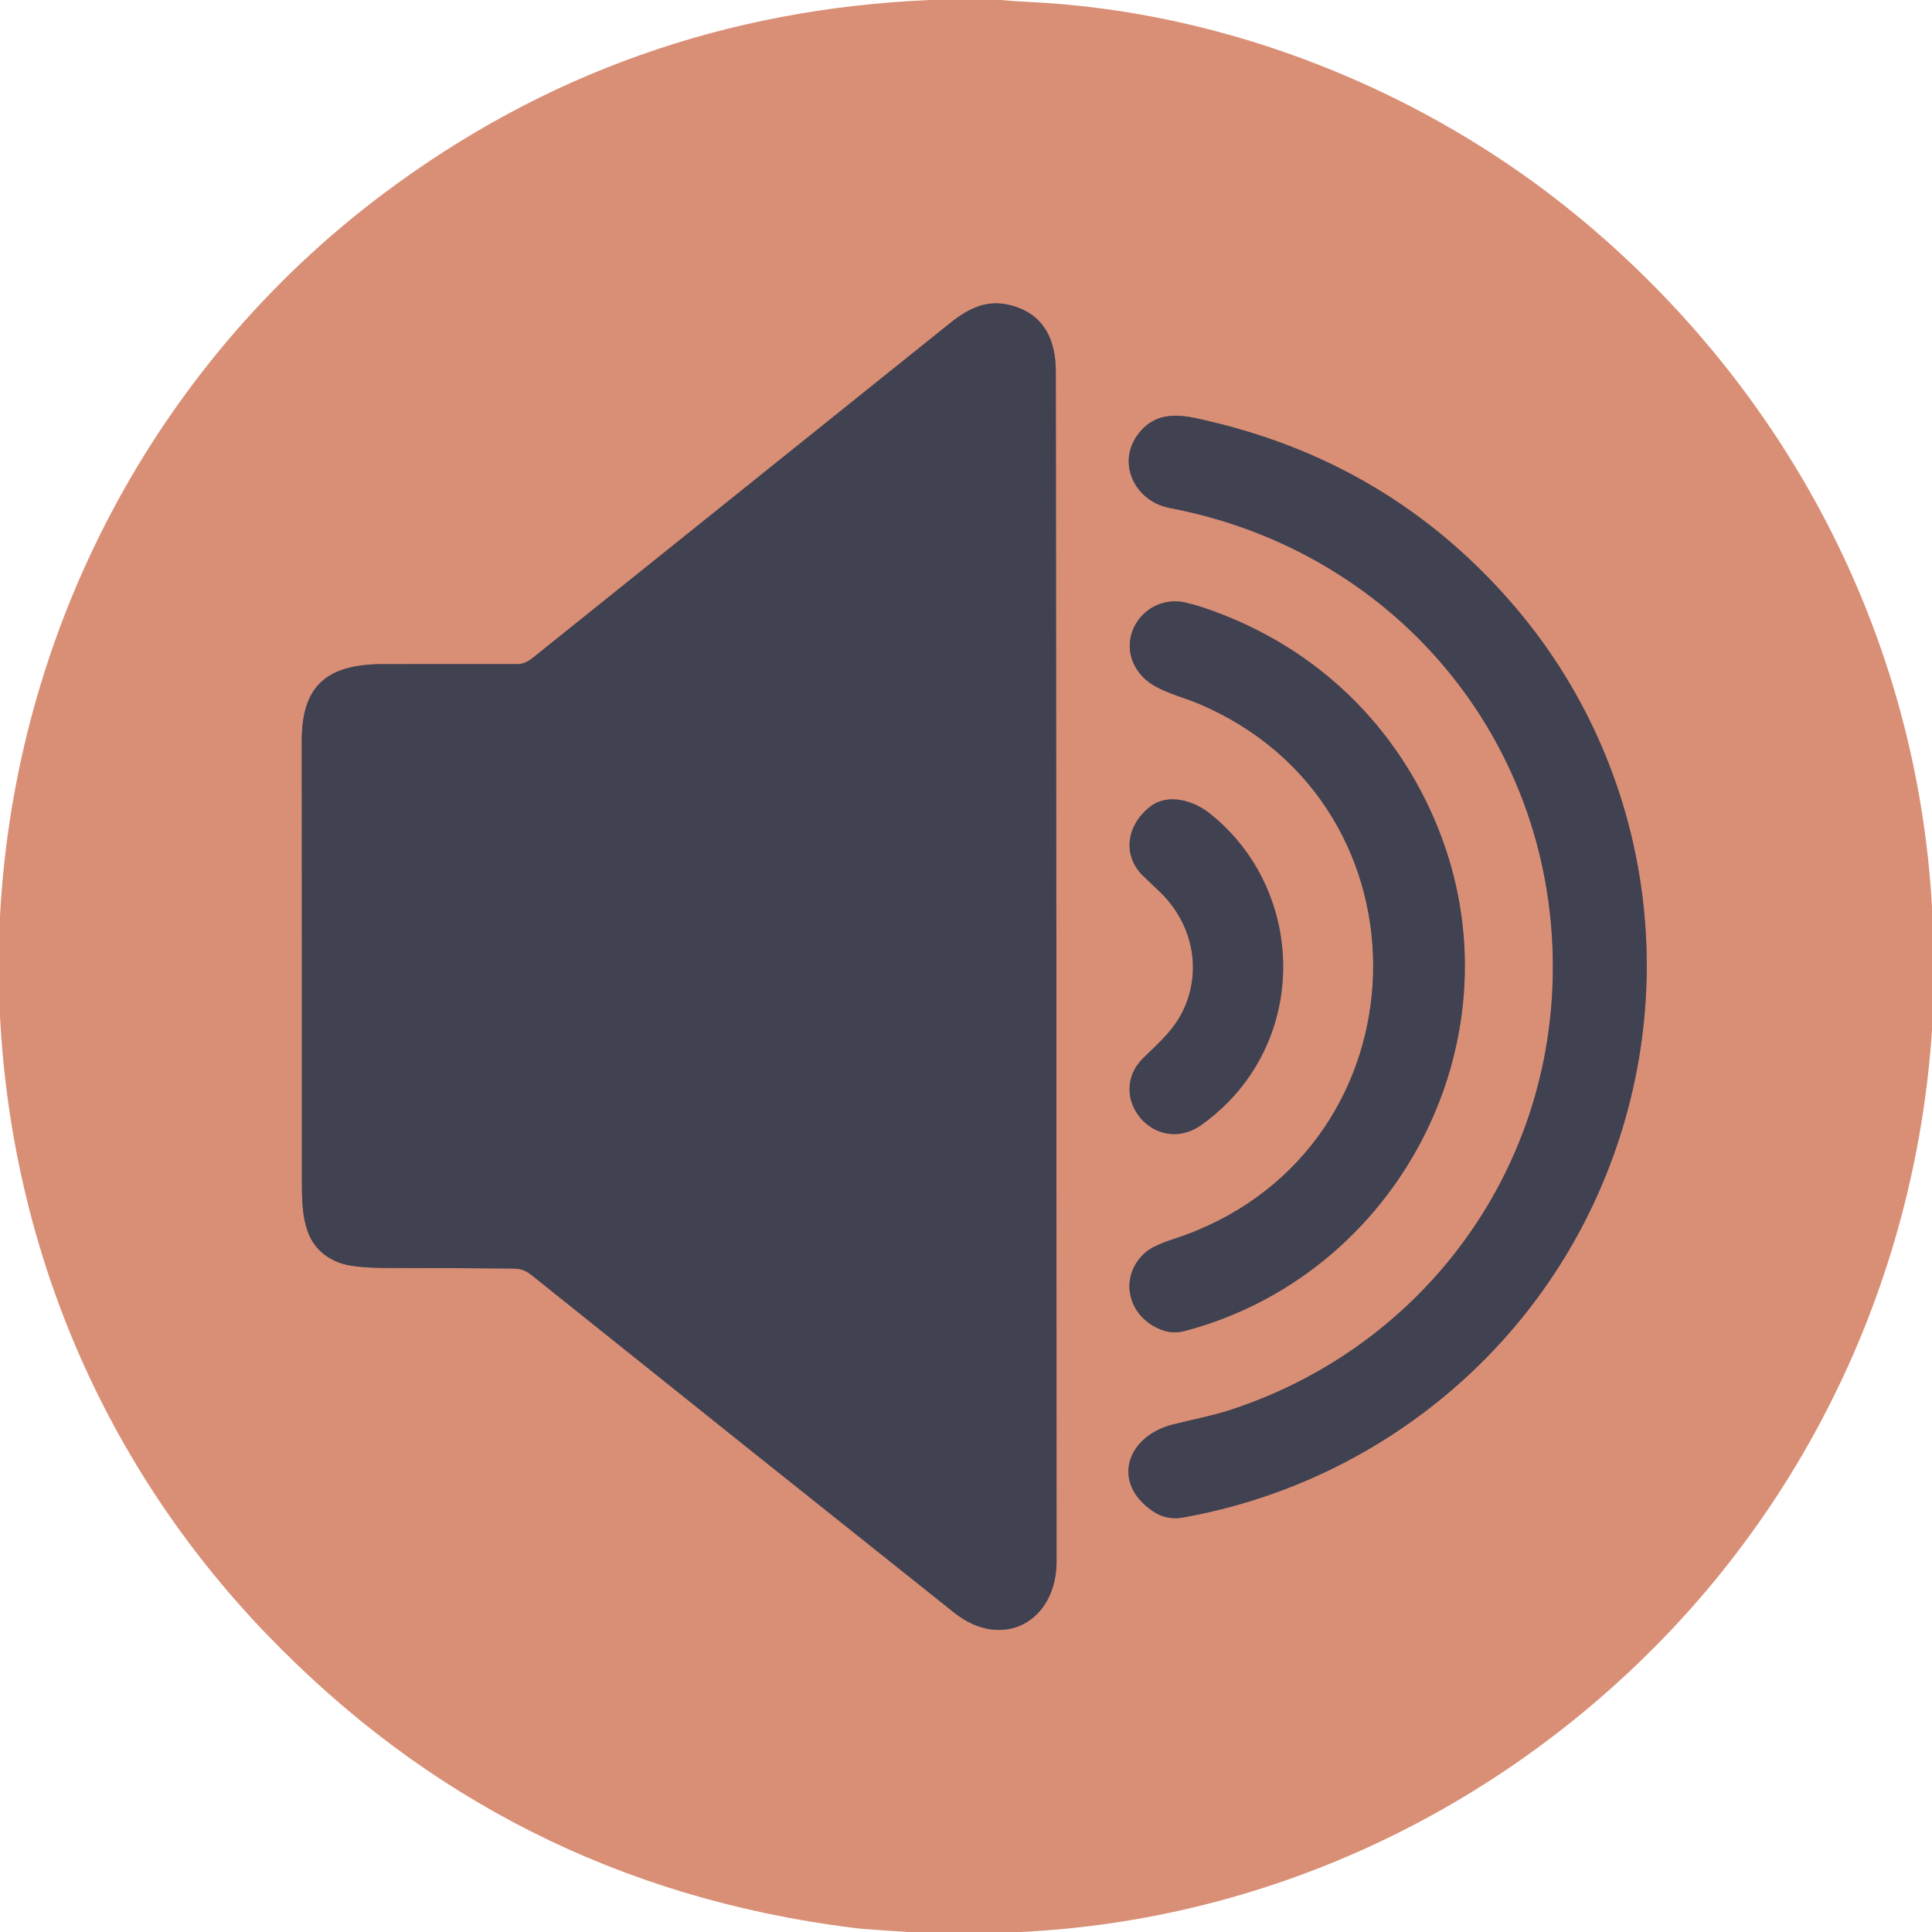
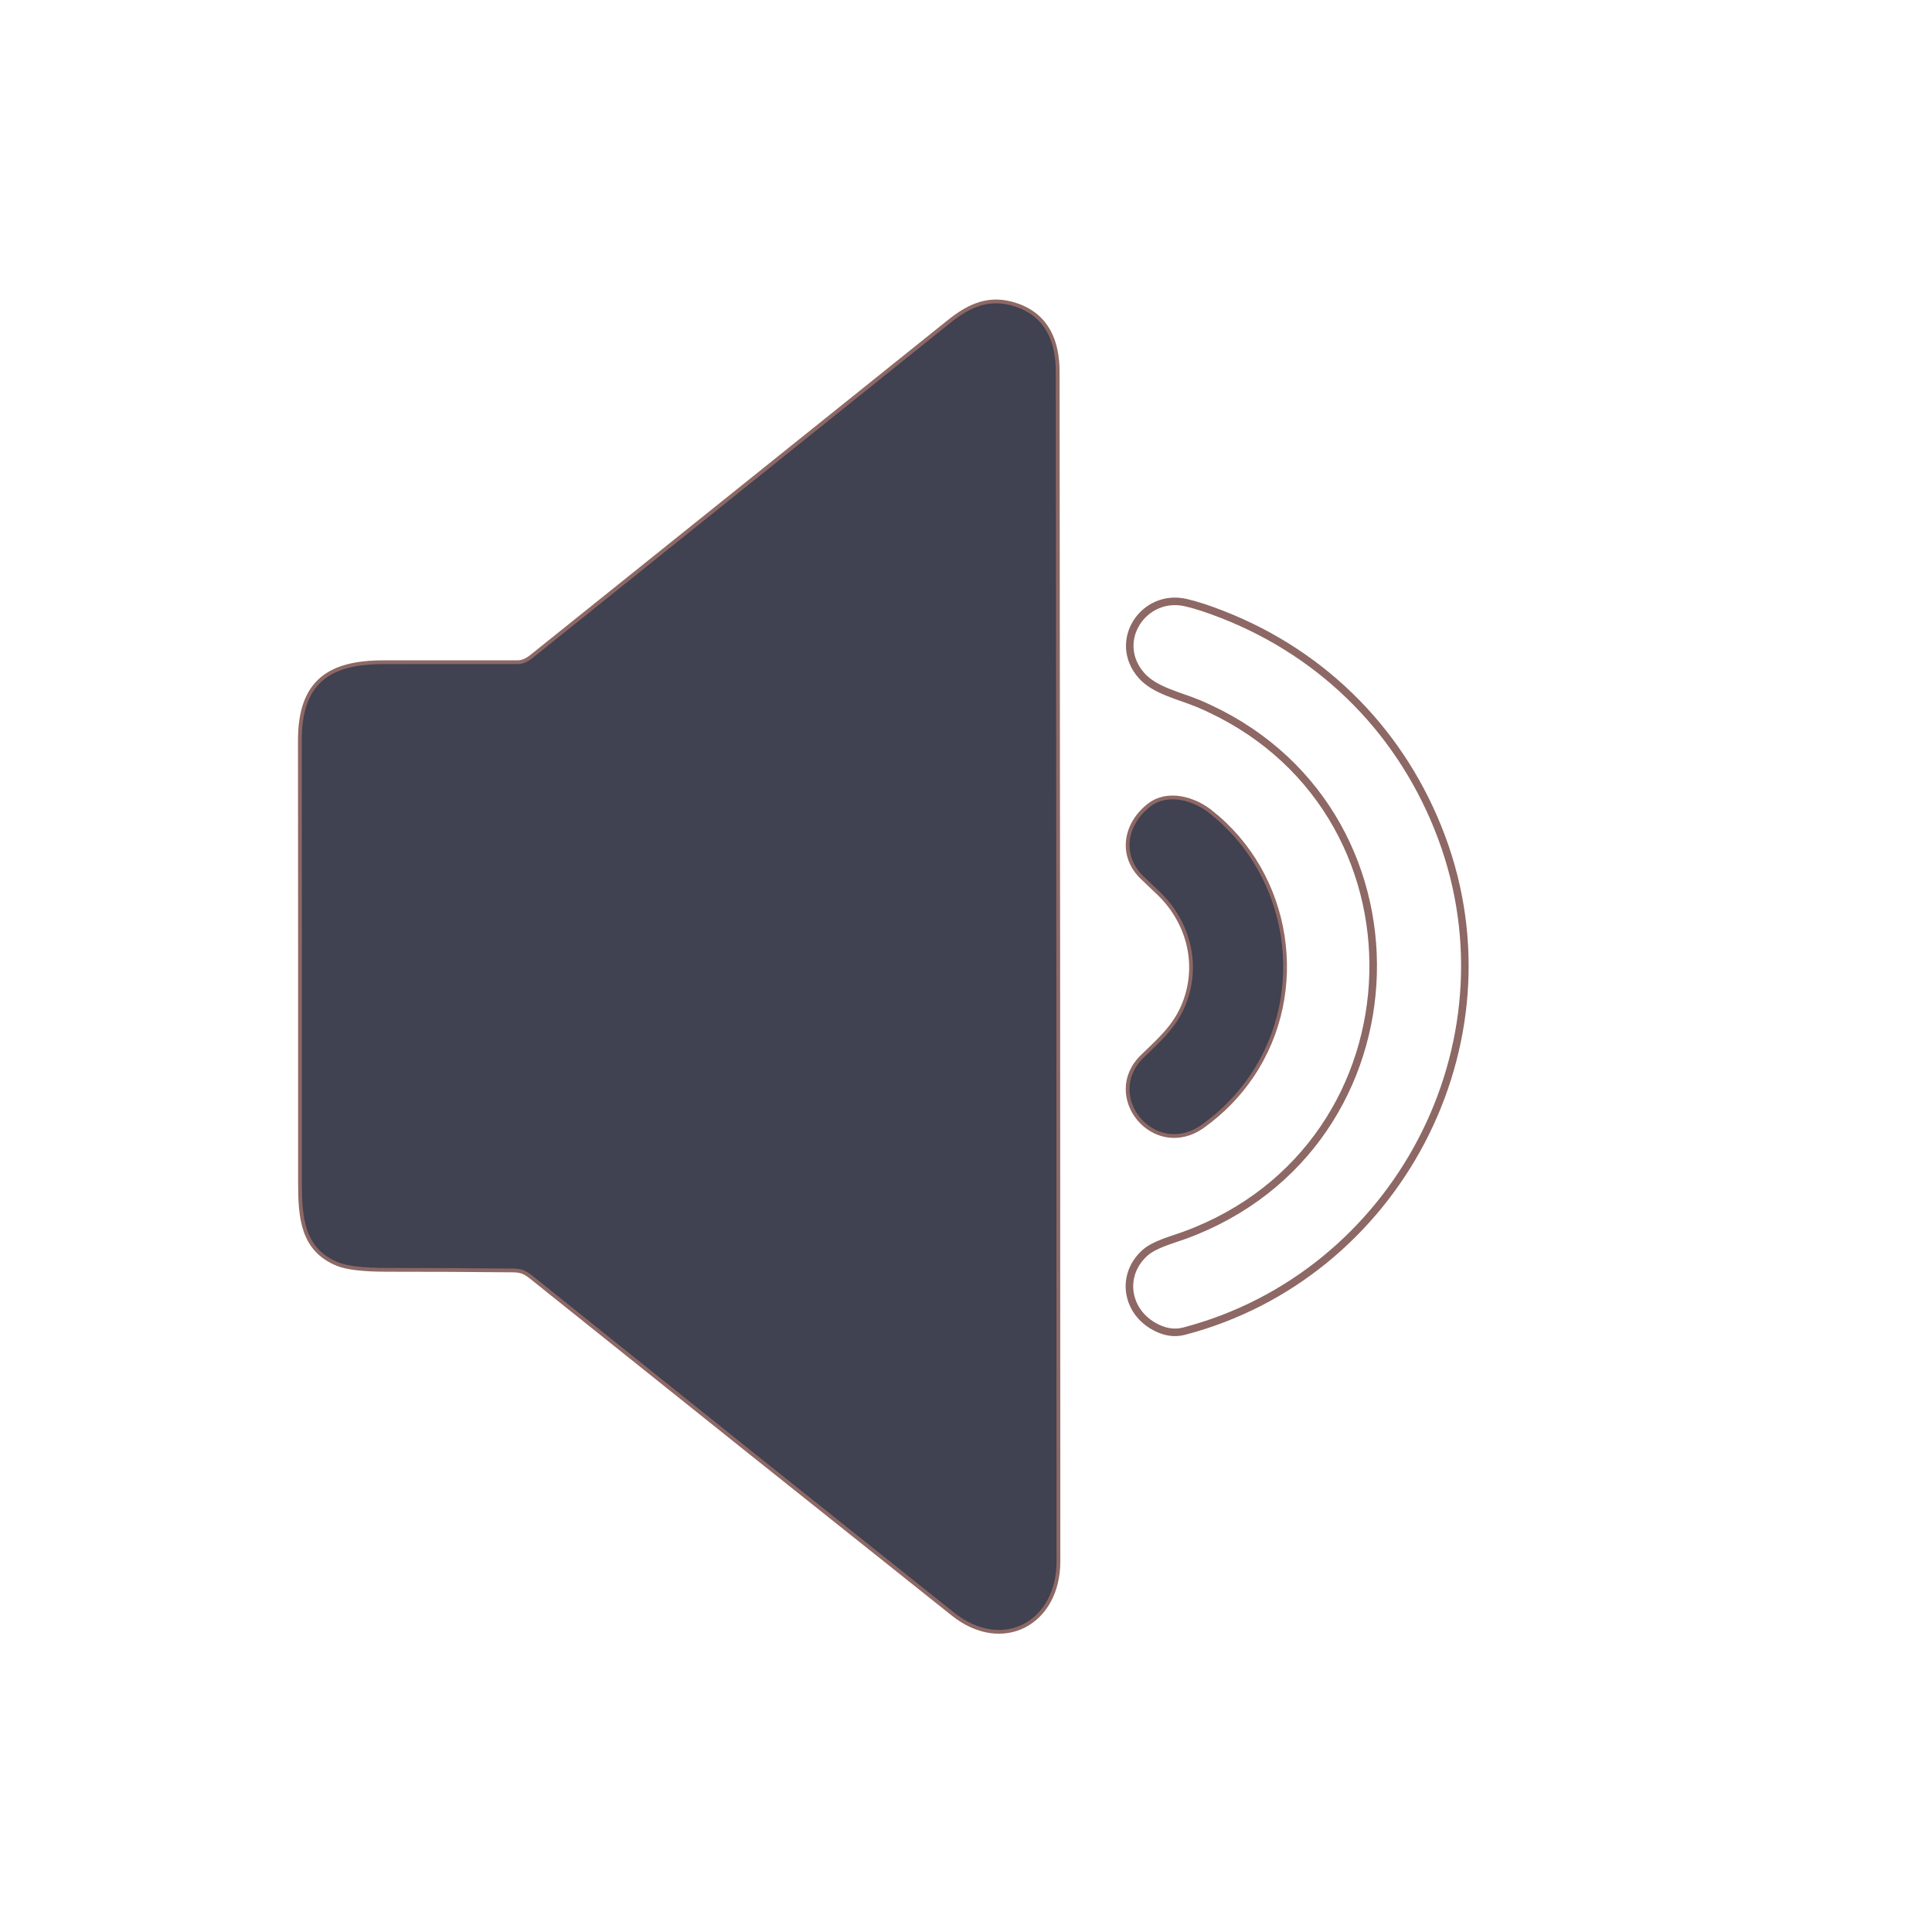
<svg xmlns="http://www.w3.org/2000/svg" version="1.1" viewBox="0.00 0.00 512.00 512.00">
  <g stroke-width="2.00" fill="none" stroke-linecap="butt">
    <path stroke="#8d6864" vector-effect="non-scaling-stroke" d="   M 135.99 336.18   C 138.44 336.21 139.52 336.82 141.42 338.35   Q 197.06 382.95 252.85 427.36   C 265.67 437.57 280.01 429.76 280.00 413.75   Q 279.99 256.12 279.80 98.50   C 279.80 90.65 277.11 84.00 269.25 81.32   C 262.27 78.93 257.08 81.37 251.70 85.69   Q 196.41 130.04 141.12 174.39   Q 139.12 175.99 137.25 175.99   Q 119.42 176.01 101.59 176.00   C 87.36 176.00 79.96 181.04 79.97 196.25   Q 80.02 254.75 80.00 313.24   C 80.00 322.76 80.63 330.84 89.60 334.52   Q 93.25 336.02 102.53 336.02   Q 119.30 336.01 135.99 336.18" />
-     <path stroke="#8d6864" vector-effect="non-scaling-stroke" d="   M 422.05 319.54   C 447.20 266.41 438.92 203.56 400.19 159.32   Q 368.61 123.24 321.49 111.87   C 314.63 110.22 307.74 108.28 302.49 114.00   C 295.40 121.72 300.27 132.77 310.01 134.63   C 371.45 146.31 414.09 199.20 411.41 261.77   C 409.19 313.65 375.12 357.63 326.02 373.66   C 321.37 375.18 315.86 376.22 310.76 377.52   C 298.72 380.57 294.27 392.82 305.51 400.48   Q 309.12 402.94 313.49 402.16   C 361.14 393.65 401.59 362.75 422.05 319.54" />
    <path stroke="#8d6864" vector-effect="non-scaling-stroke" d="   M 313.77 352.78   C 370.08 338.05 402.51 276.72 382.03 221.88   C 371.88 194.69 351.39 173.58 323.98 162.86   Q 318.26 160.62 314.26 159.70   C 303.06 157.13 294.57 169.98 302.49 179.00   C 306.04 183.05 312.67 184.39 317.58 186.46   C 381.19 213.29 378.66 303.65 313.95 327.35   C 310.43 328.64 305.86 329.77 303.31 332.12   C 297.05 337.88 298.39 347.14 305.59 351.36   Q 309.79 353.82 313.77 352.78" />
    <path stroke="#8d6864" vector-effect="non-scaling-stroke" d="   M 331.43 284.76   C 346.23 262.72 341.62 232.06 320.43 215.44   C 316.24 212.15 309.57 210.18 304.94 213.68   C 298.69 218.40 297.08 226.62 303.16 232.34   Q 305.36 234.40 307.51 236.49   C 315.70 244.45 318.59 256.33 313.88 267.05   C 311.48 272.51 307.58 275.93 303.06 280.31   C 292.61 290.43 306.17 306.93 318.56 298.00   Q 326.28 292.43 331.43 284.76" />
  </g>
-   <path fill="#d98f76" d="   M 246.34 0.00   L 265.25 0.00   Q 268.99 0.35 272.74 0.52   C 325.15 2.99 377.56 23.95 418.01 57.24   C 473.40 102.83 507.94 168.17 512.00 240.37   L 512.00 273.01   C 507.92 334.30 482.27 392.07 439.25 435.73   C 394.61 481.04 334.89 508.82 270.62 512.00   L 240.50 512.00   C 235.51 511.60 230.20 511.43 225.51 510.83   Q 133.90 499.14 70.18 432.58   C 27.48 387.99 3.22 330.95 0.00 269.37   L 0.00 242.75   C 4.02 167.22 40.85 96.95 101.45 51.45   Q 165.31 3.51 246.34 0.00   Z   M 135.99 336.18   C 138.44 336.21 139.52 336.82 141.42 338.35   Q 197.06 382.95 252.85 427.36   C 265.67 437.57 280.01 429.76 280.00 413.75   Q 279.99 256.12 279.80 98.50   C 279.80 90.65 277.11 84.00 269.25 81.32   C 262.27 78.93 257.08 81.37 251.70 85.69   Q 196.41 130.04 141.12 174.39   Q 139.12 175.99 137.25 175.99   Q 119.42 176.01 101.59 176.00   C 87.36 176.00 79.96 181.04 79.97 196.25   Q 80.02 254.75 80.00 313.24   C 80.00 322.76 80.63 330.84 89.60 334.52   Q 93.25 336.02 102.53 336.02   Q 119.30 336.01 135.99 336.18   Z   M 422.05 319.54   C 447.20 266.41 438.92 203.56 400.19 159.32   Q 368.61 123.24 321.49 111.87   C 314.63 110.22 307.74 108.28 302.49 114.00   C 295.40 121.72 300.27 132.77 310.01 134.63   C 371.45 146.31 414.09 199.20 411.41 261.77   C 409.19 313.65 375.12 357.63 326.02 373.66   C 321.37 375.18 315.86 376.22 310.76 377.52   C 298.72 380.57 294.27 392.82 305.51 400.48   Q 309.12 402.94 313.49 402.16   C 361.14 393.65 401.59 362.75 422.05 319.54   Z   M 313.77 352.78   C 370.08 338.05 402.51 276.72 382.03 221.88   C 371.88 194.69 351.39 173.58 323.98 162.86   Q 318.26 160.62 314.26 159.70   C 303.06 157.13 294.57 169.98 302.49 179.00   C 306.04 183.05 312.67 184.39 317.58 186.46   C 381.19 213.29 378.66 303.65 313.95 327.35   C 310.43 328.64 305.86 329.77 303.31 332.12   C 297.05 337.88 298.39 347.14 305.59 351.36   Q 309.79 353.82 313.77 352.78   Z   M 331.43 284.76   C 346.23 262.72 341.62 232.06 320.43 215.44   C 316.24 212.15 309.57 210.18 304.94 213.68   C 298.69 218.40 297.08 226.62 303.16 232.34   Q 305.36 234.40 307.51 236.49   C 315.70 244.45 318.59 256.33 313.88 267.05   C 311.48 272.51 307.58 275.93 303.06 280.31   C 292.61 290.43 306.17 306.93 318.56 298.00   Q 326.28 292.43 331.43 284.76   Z" />
  <path fill="#404151" d="   M 141.42 338.35   C 139.52 336.82 138.44 336.21 135.99 336.18   Q 119.30 336.01 102.53 336.02   Q 93.25 336.02 89.60 334.52   C 80.63 330.84 80.00 322.76 80.00 313.24   Q 80.02 254.75 79.97 196.25   C 79.96 181.04 87.36 176.00 101.59 176.00   Q 119.42 176.01 137.25 175.99   Q 139.12 175.99 141.12 174.39   Q 196.41 130.04 251.70 85.69   C 257.08 81.37 262.27 78.93 269.25 81.32   C 277.11 84.00 279.80 90.65 279.80 98.50   Q 279.99 256.12 280.00 413.75   C 280.01 429.76 265.67 437.57 252.85 427.36   Q 197.06 382.95 141.42 338.35   Z" />
-   <path fill="#404151" d="   M 422.05 319.54   C 401.59 362.75 361.14 393.65 313.49 402.16   Q 309.12 402.94 305.51 400.48   C 294.27 392.82 298.72 380.57 310.76 377.52   C 315.86 376.22 321.37 375.18 326.02 373.66   C 375.12 357.63 409.19 313.65 411.41 261.77   C 414.09 199.20 371.45 146.31 310.01 134.63   C 300.27 132.77 295.40 121.72 302.49 114.00   C 307.74 108.28 314.63 110.22 321.49 111.87   Q 368.61 123.24 400.19 159.32   C 438.92 203.56 447.20 266.41 422.05 319.54   Z" />
-   <path fill="#404151" d="   M 382.03 221.88   C 402.51 276.72 370.08 338.05 313.77 352.78   Q 309.79 353.82 305.59 351.36   C 298.39 347.14 297.05 337.88 303.31 332.12   C 305.86 329.77 310.43 328.64 313.95 327.35   C 378.66 303.65 381.19 213.29 317.58 186.46   C 312.67 184.39 306.04 183.05 302.49 179.00   C 294.57 169.98 303.06 157.13 314.26 159.70   Q 318.26 160.62 323.98 162.86   C 351.39 173.58 371.88 194.69 382.03 221.88   Z" />
  <path fill="#404151" d="   M 331.43 284.76   Q 326.28 292.43 318.56 298.00   C 306.17 306.93 292.61 290.43 303.06 280.31   C 307.58 275.93 311.48 272.51 313.88 267.05   C 318.59 256.33 315.70 244.45 307.51 236.49   Q 305.36 234.40 303.16 232.34   C 297.08 226.62 298.69 218.40 304.94 213.68   C 309.57 210.18 316.24 212.15 320.43 215.44   C 341.62 232.06 346.23 262.72 331.43 284.76   Z" />
</svg>